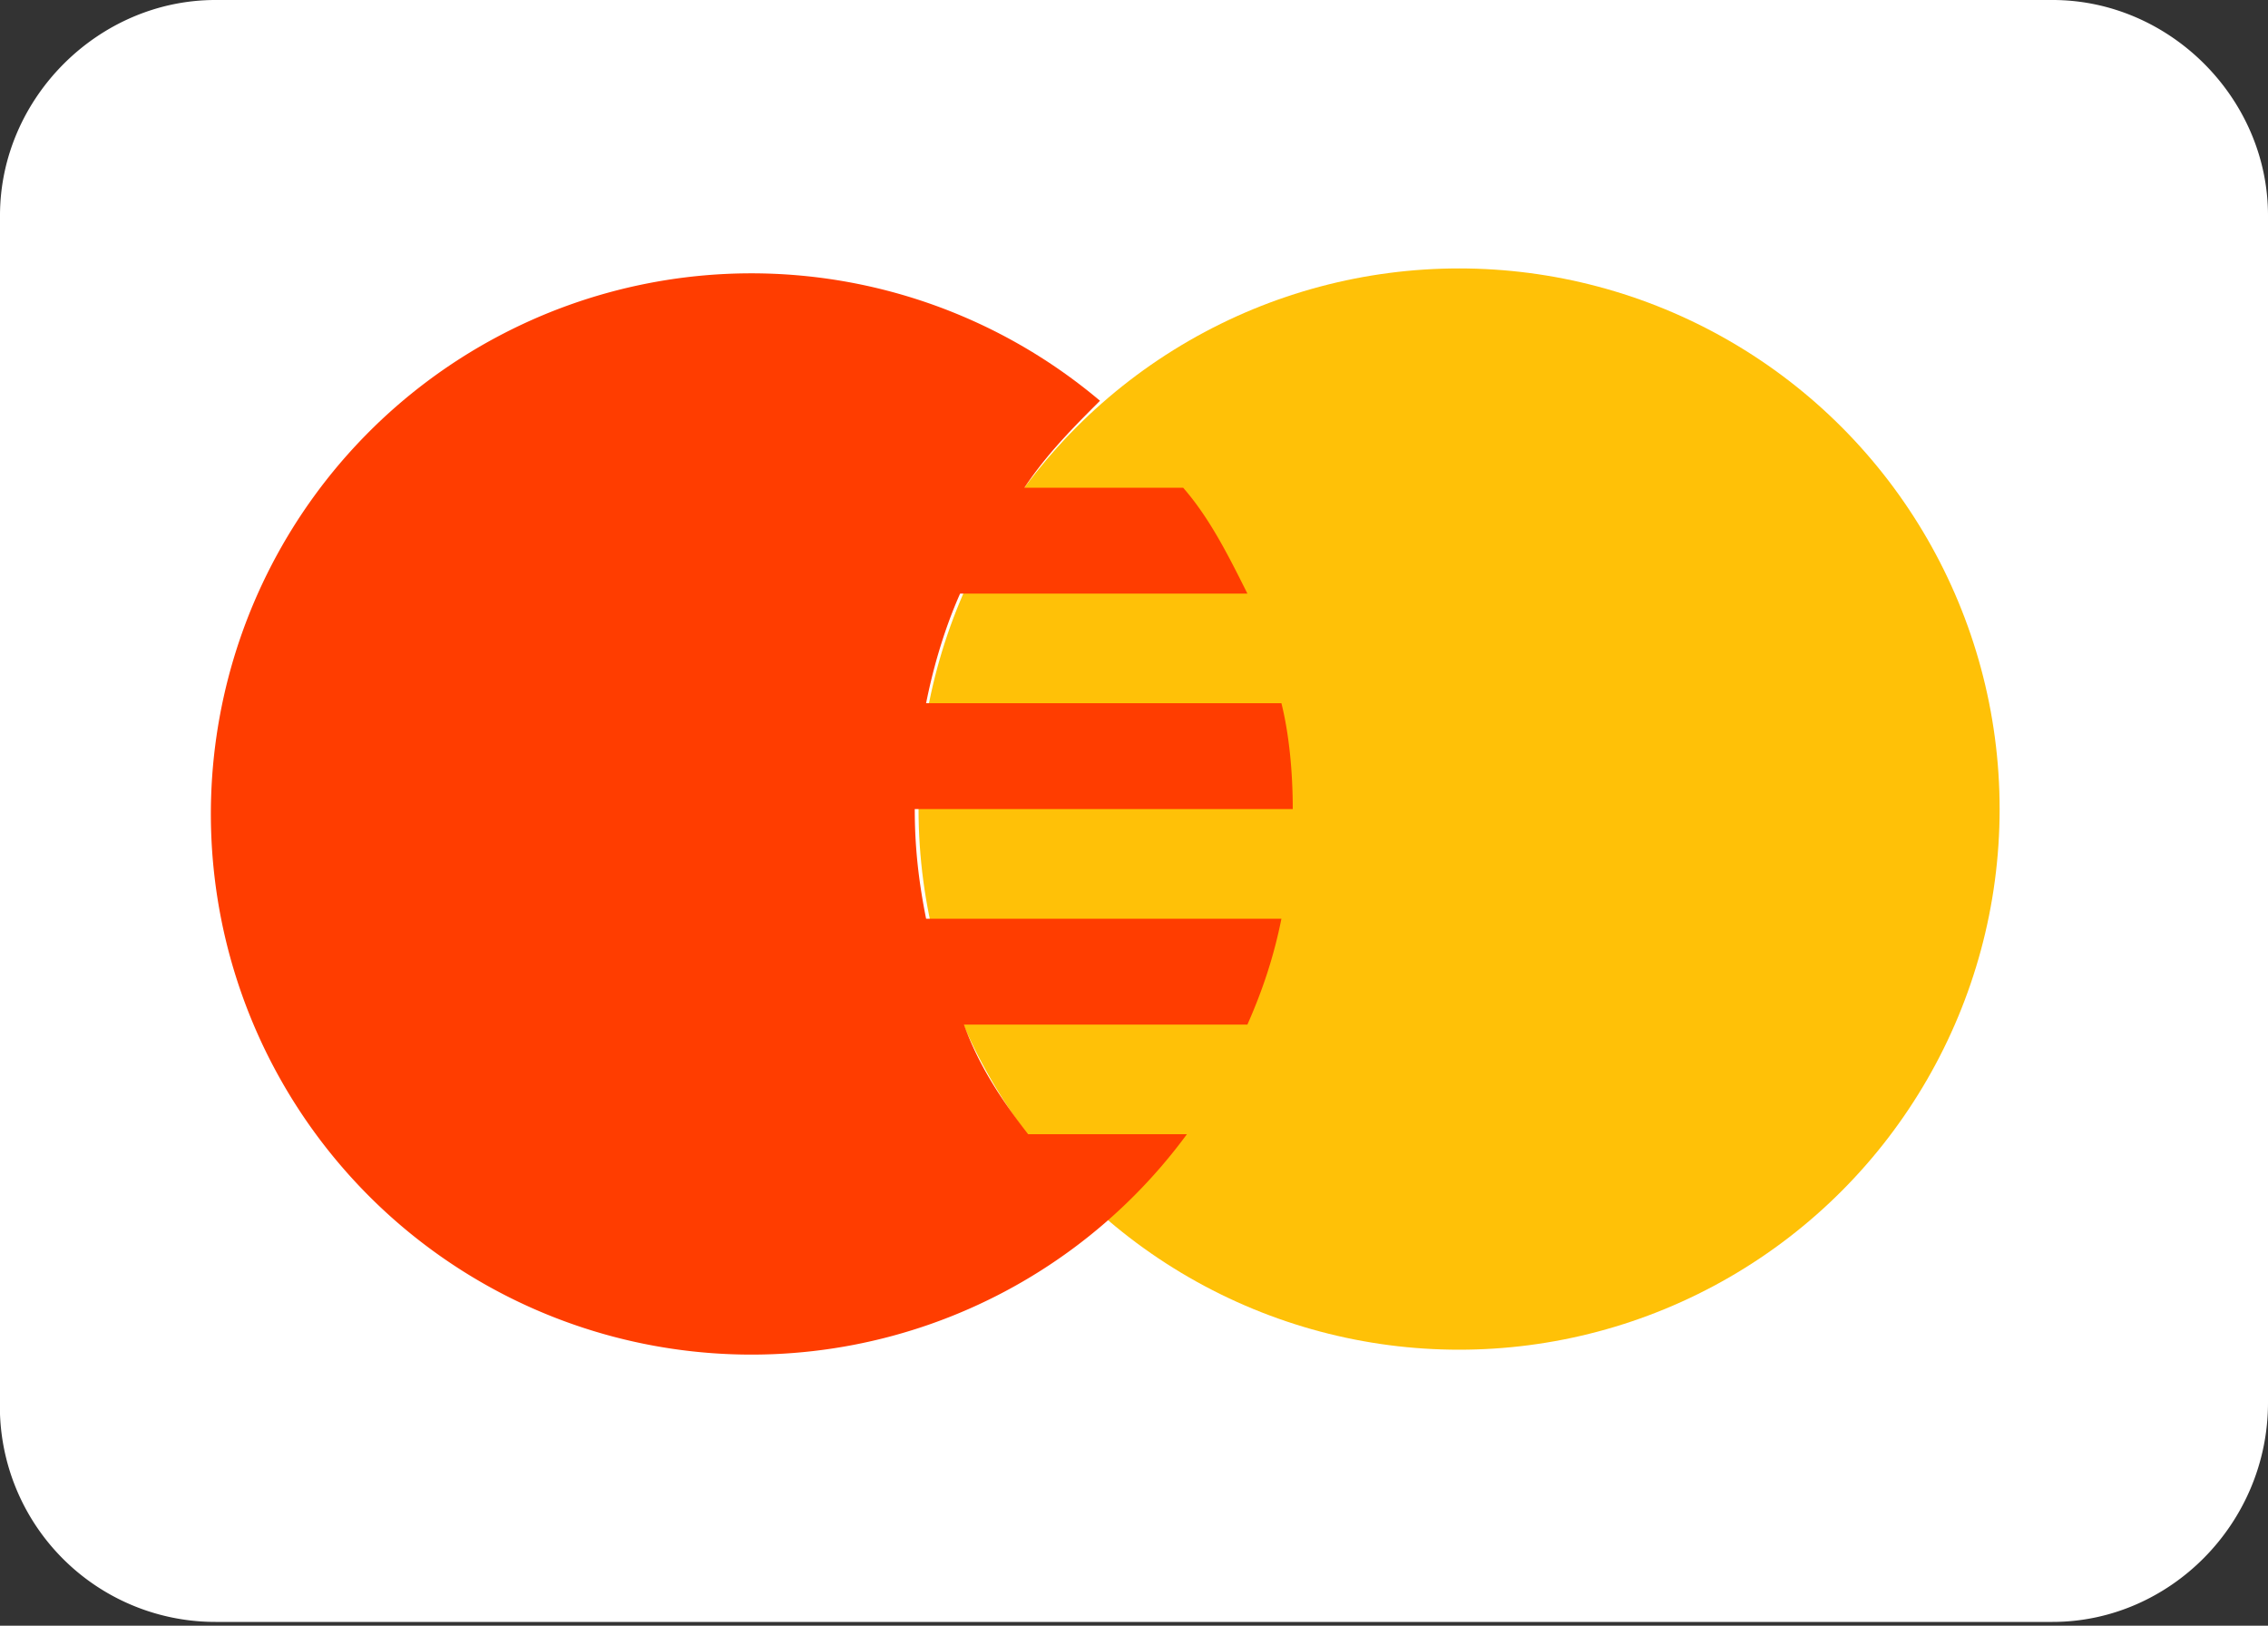
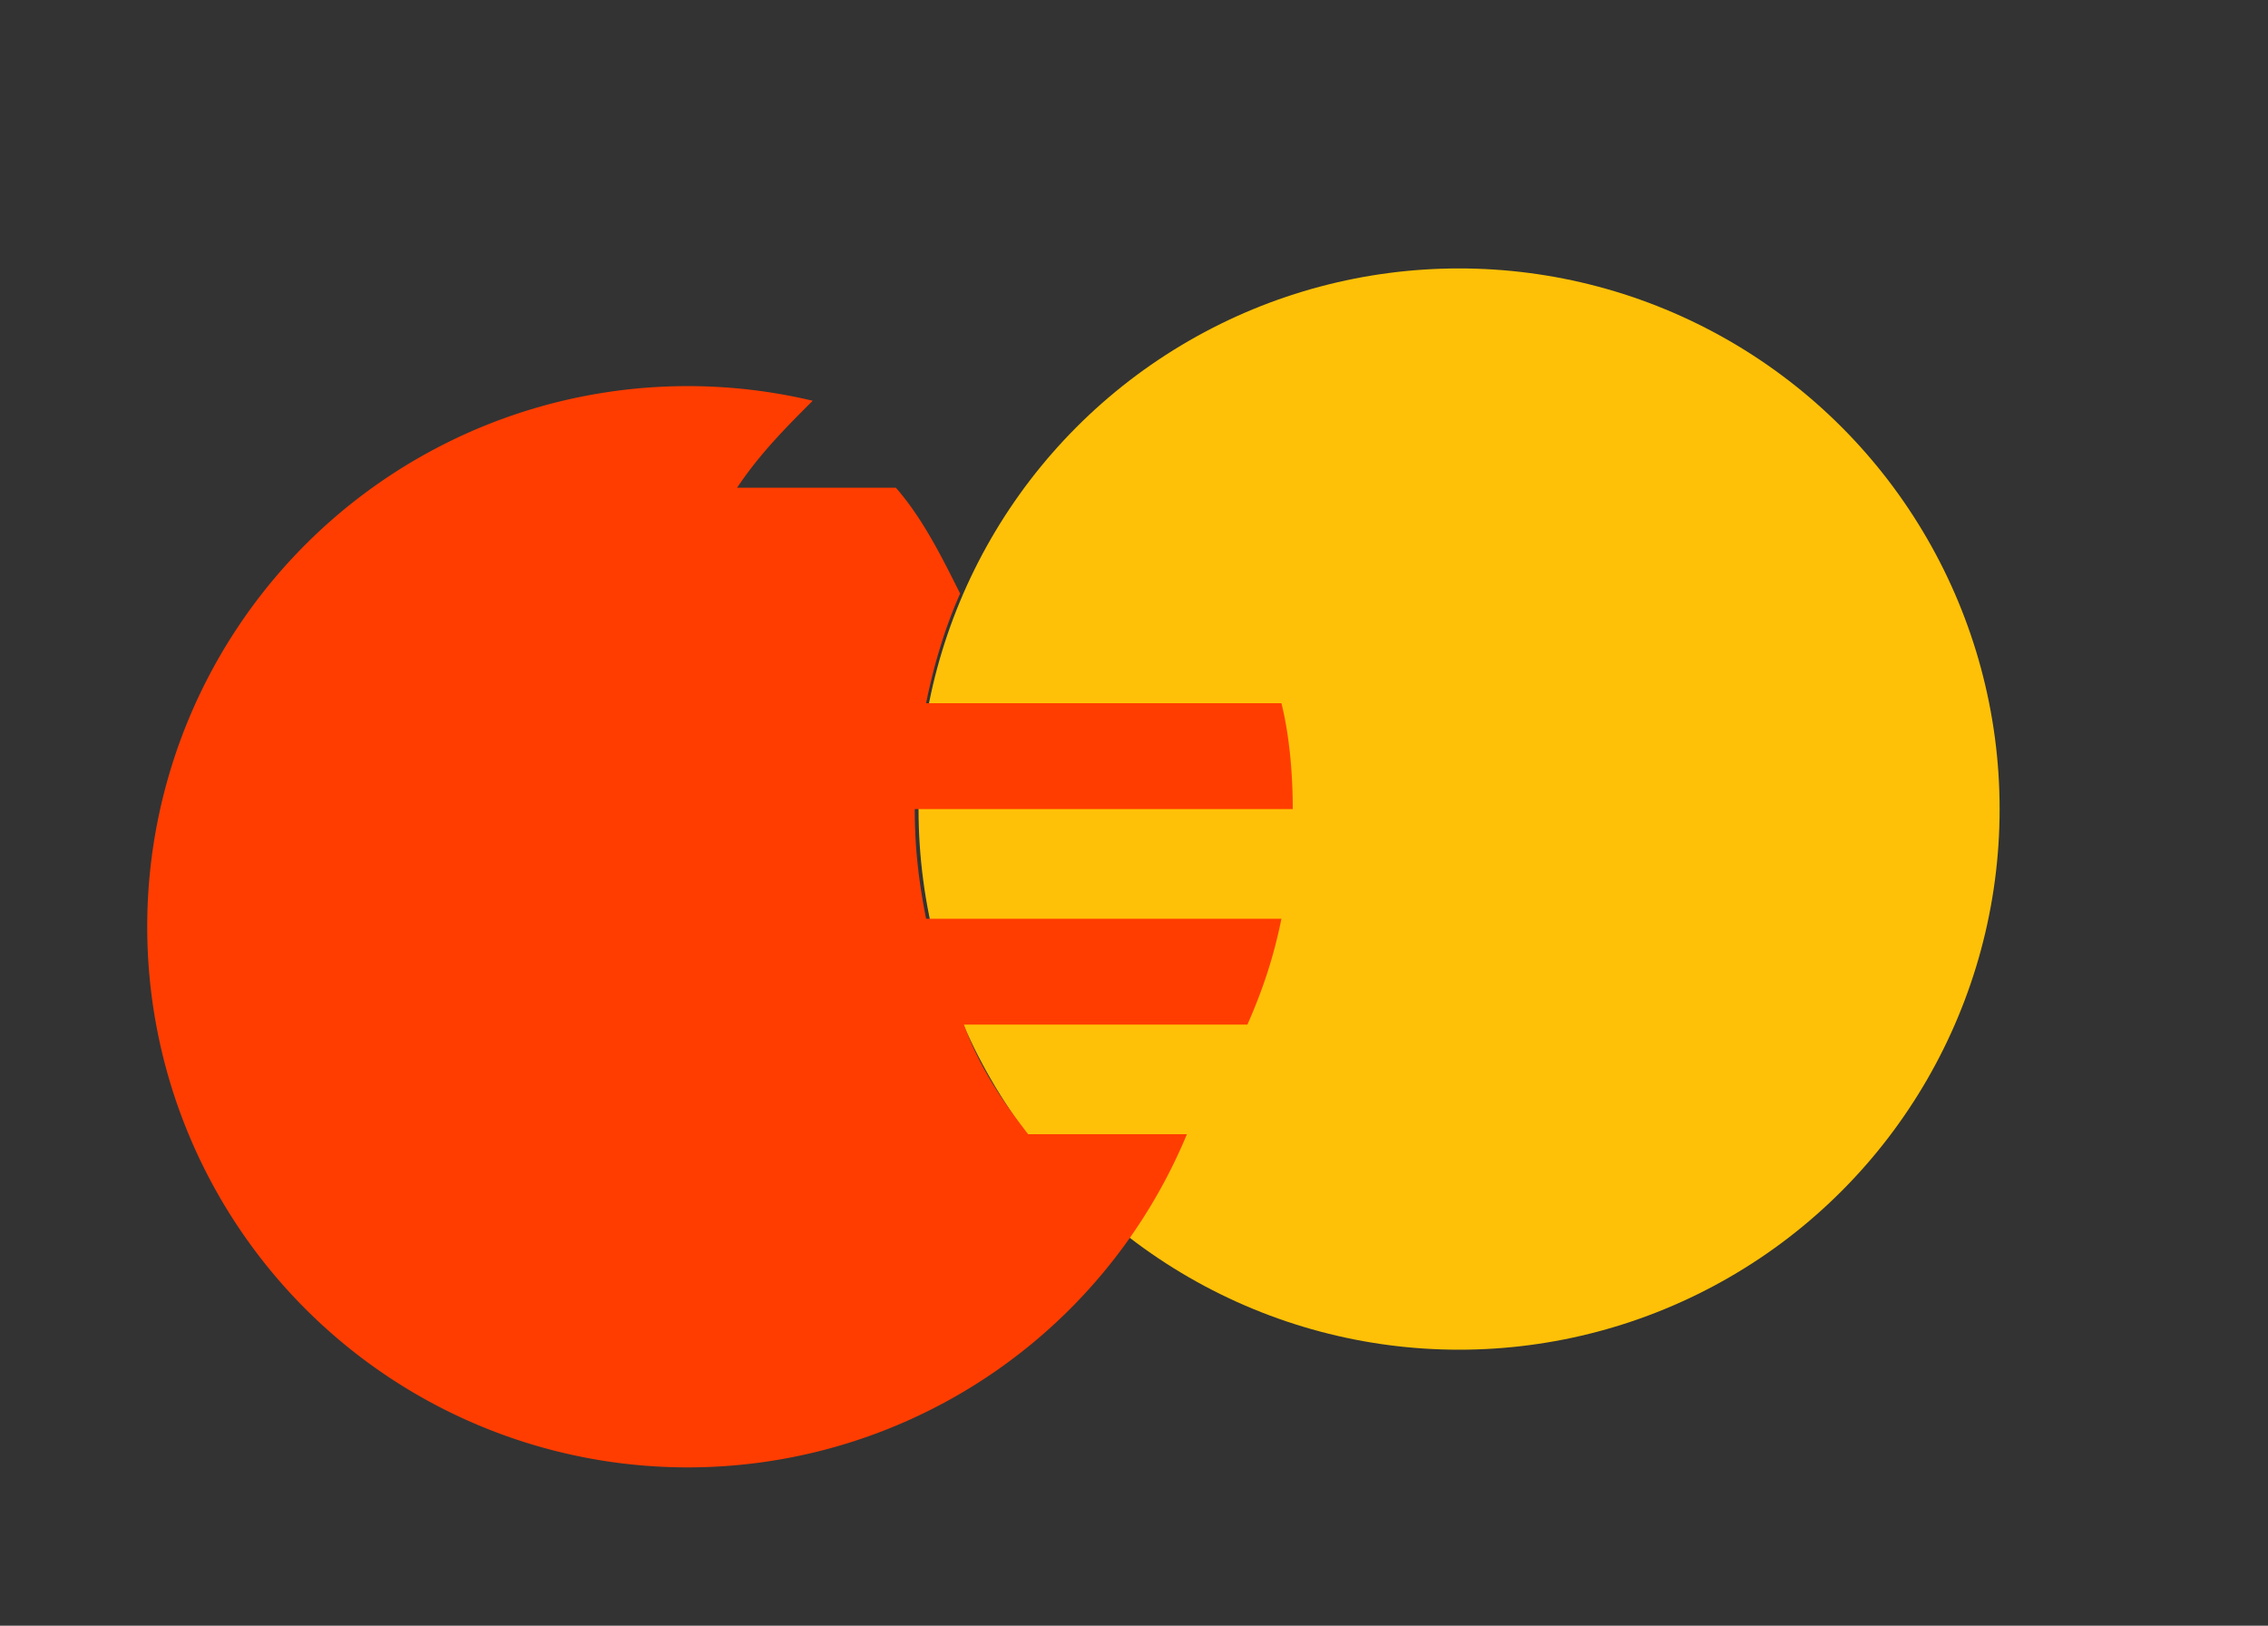
<svg xmlns="http://www.w3.org/2000/svg" width="60" height="43">
  <rect width="100%" height="100%" fill="#333333" stroke="none" />
  <g fill-rule="nonzero" fill="none">
-     <path d="M60 37.1c0 3.2-2.6 5.8-5.7 5.8H5.7A5.7 5.7 0 010 37V5.7C0 2.6 2.6 0 5.7 0h48.6C57.4 0 60 2.6 60 5.7v31.4z" fill="#FFF" />
    <circle fill="#FFC107" cx="38.6" cy="21.4" r="14.3" />
-     <path d="M27.2 30c-.7-.9-1.3-1.8-1.7-2.9H33c.4-.9.7-1.8.9-2.8h-9.4c-.2-1-.3-1.9-.3-2.9h10c0-1-.1-2-.3-2.8h-9.4c.2-1 .5-2 .9-2.9H33c-.5-1-1-2-1.7-2.8h-4.2c.6-.9 1.3-1.6 2-2.3A14.3 14.3 0 1031.4 30h-4.1z" fill="#FF3D00" />
+     <path d="M27.2 30c-.7-.9-1.3-1.8-1.7-2.9H33c.4-.9.7-1.8.9-2.8h-9.4c-.2-1-.3-1.9-.3-2.9h10c0-1-.1-2-.3-2.8h-9.4c.2-1 .5-2 .9-2.9c-.5-1-1-2-1.7-2.8h-4.2c.6-.9 1.3-1.6 2-2.3A14.3 14.3 0 1031.4 30h-4.1z" fill="#FF3D00" />
  </g>
</svg>